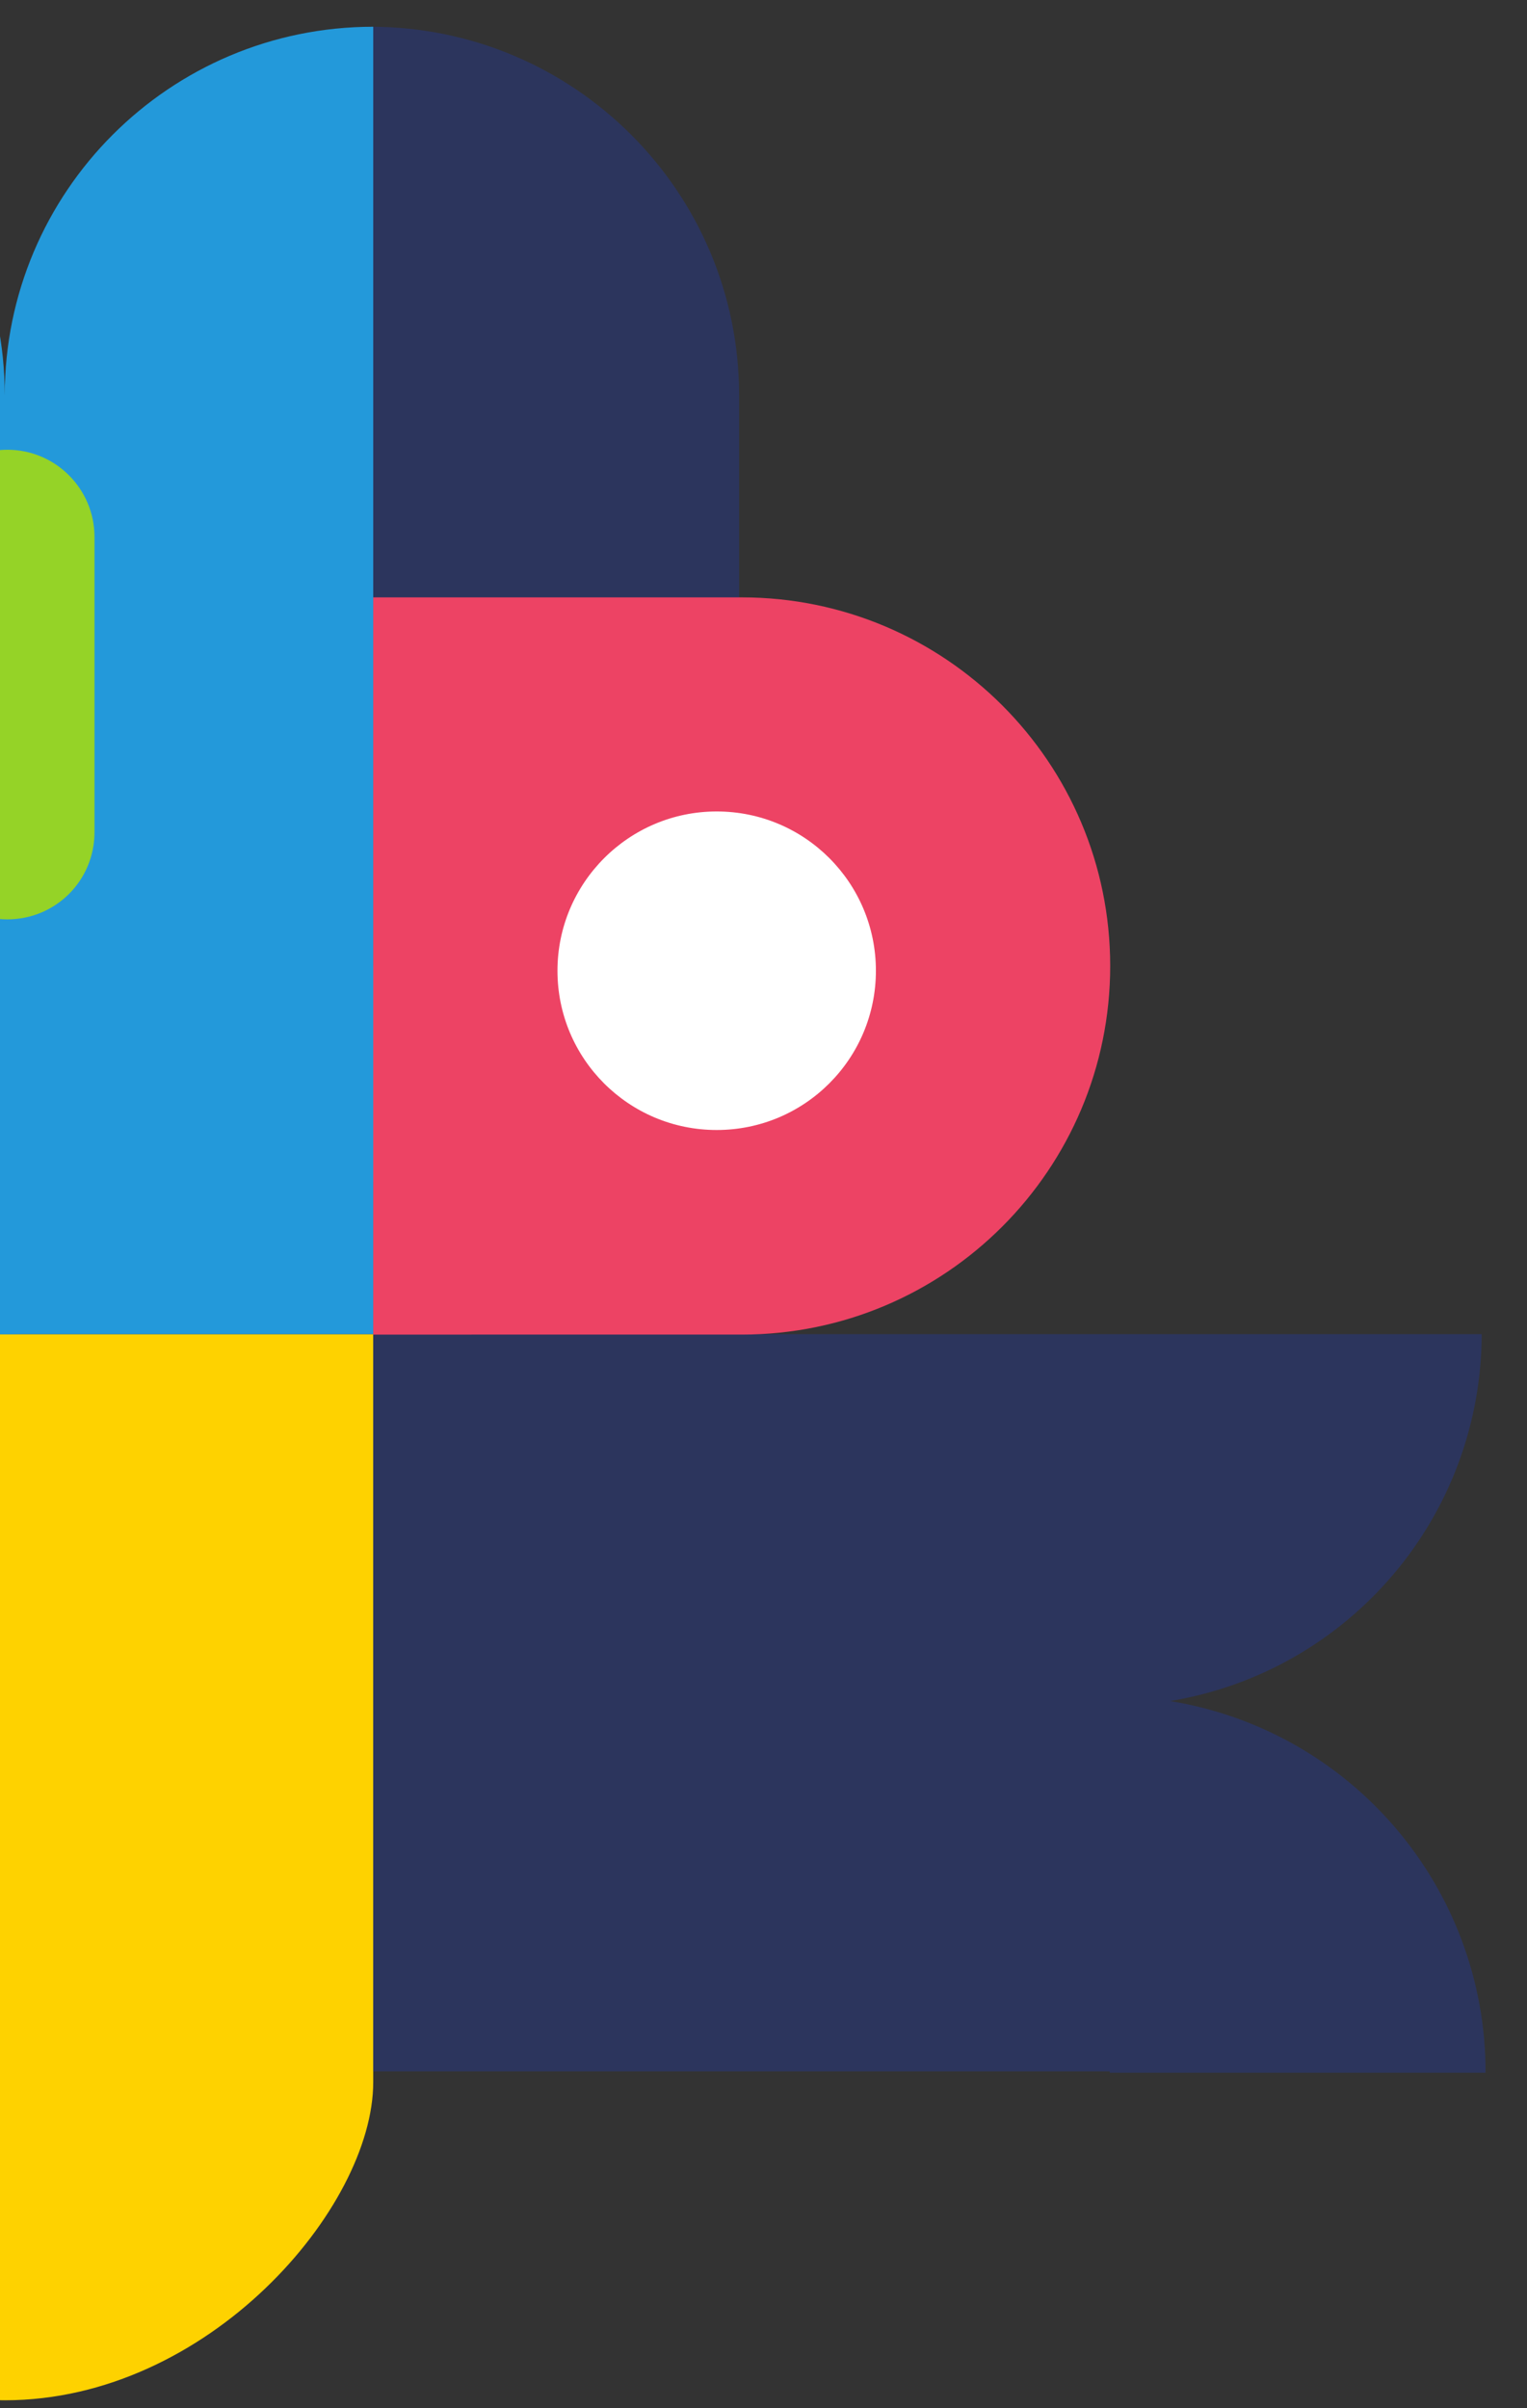
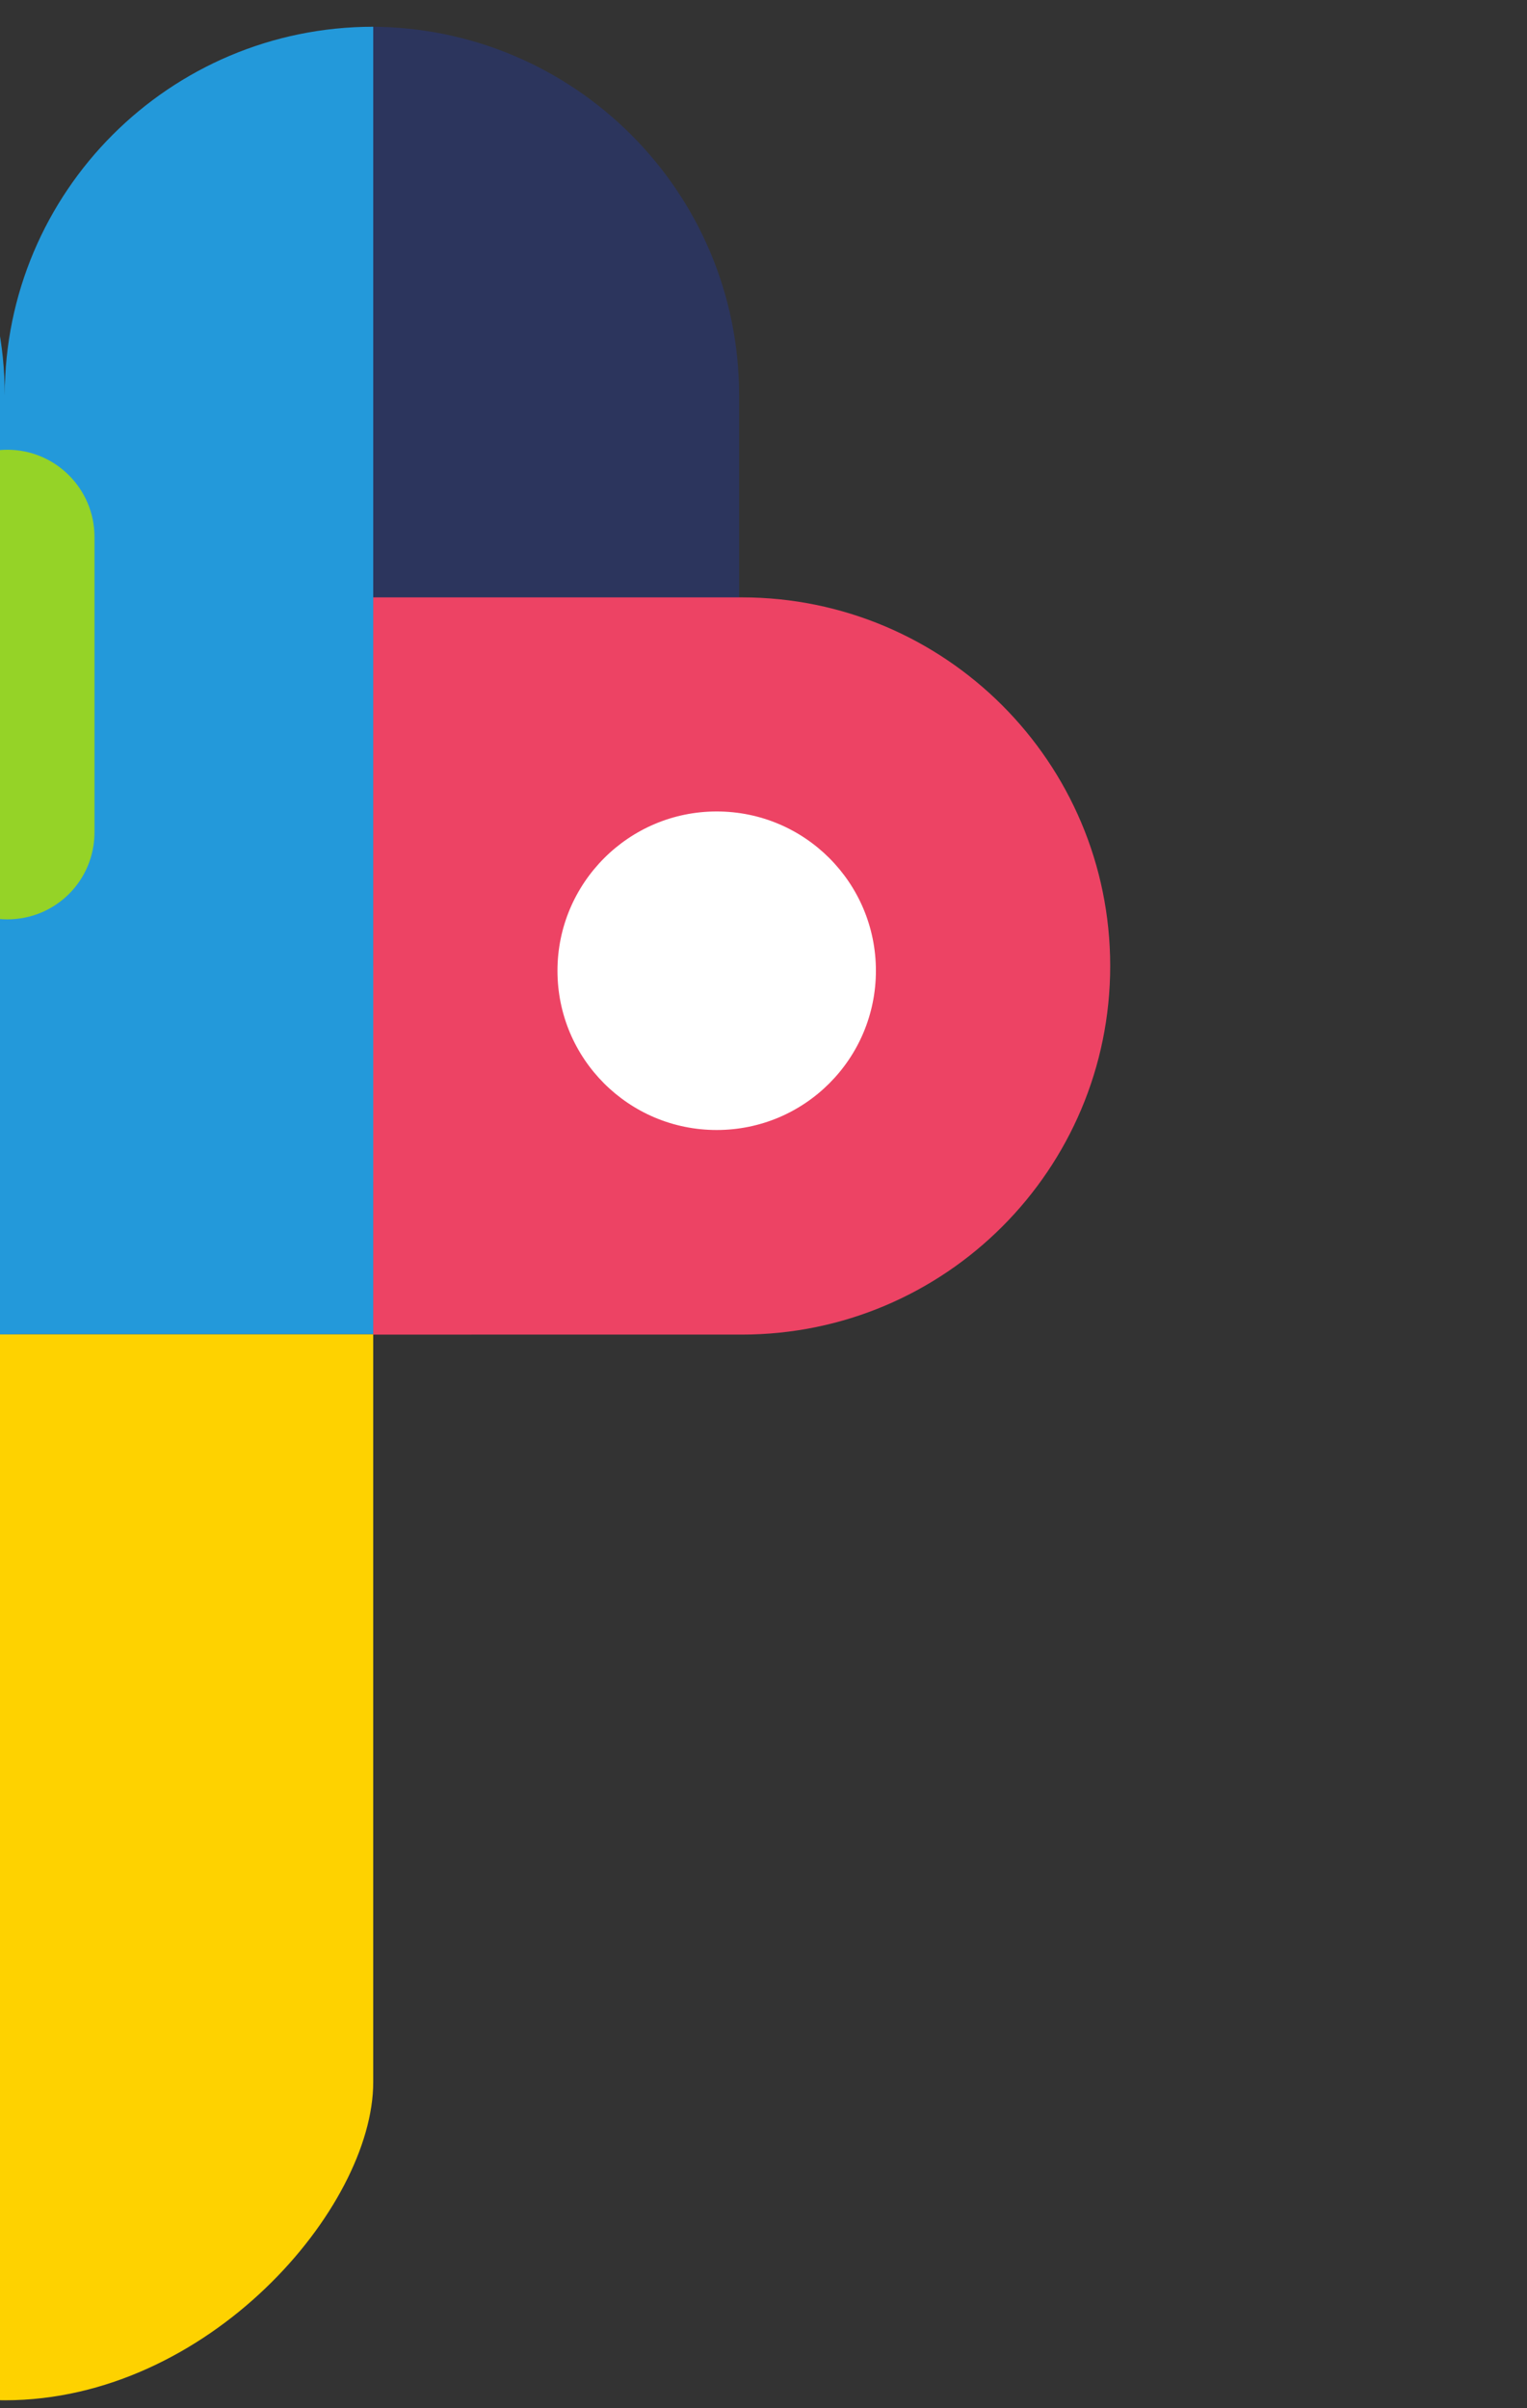
<svg xmlns="http://www.w3.org/2000/svg" xmlns:xlink="http://www.w3.org/1999/xlink" id="Layer_1" x="0px" y="0px" viewBox="0 0 353.9 557.9" style="enable-background:new 0 0 353.9 557.9;" xml:space="preserve">
  <rect x="0" y="0" width="353.9" height="557.9" fill="#333333" stroke="none" />
  <style type="text/css">
	.st0{clip-path:url(#SVGID_2_);}
	.st1{fill:#2C355D;}
	.st2{fill:#FED200;}
	.st3{fill:#2399DA;}
	.st4{fill:#95D327;}
	.st5{fill:#FFFFFF;}
	.st6{fill:#ED4364;}
	.st7{fill-rule:evenodd;clip-rule:evenodd;fill:#2399DA;}
</style>
  <g>
    <defs>
      <rect id="SVGID_1_" y="-14.8" width="372.6" height="572.7" />
    </defs>
    <clipPath id="SVGID_2_">
      <use xlink:href="#SVGID_1_" style="overflow:visible;" />
    </clipPath>
    <g class="st0">
      <path class="st1" d="M85.9,177V6.2c47.1,0,85.4,38.2,85.4,85.4V177L85.9,177z" />
      <path class="st2" d="M86.5,309.1v173.3c0,29.1-38.2,73.7-85.4,73.7l0,0c-47.1,0-85.4-38.2-85.4-85.4l0,0V309.1H86.5z" />
      <path class="st3" d="M-84.3,6C-178.6,6-255,82.4-255,176.7l0,0h170.7V6z" />
      <path class="st3" d="M86.5,174.7v134.4H-255V174.7H86.5z" />
      <path class="st4" d="M-255,309.1L-255,309.1c0-47.1,38.2-85.4,85.4-85.4l0,0c47.1,0,85.4,38.2,85.4,85.4H-255z" />
      <path class="st4" d="M-255,309.1v170.7c47.1,0,85.4-38.2,85.4-85.4v-85.4H-255z" />
-       <path class="st4" d="M-84.3,309.1v170.7c-47.1,0-85.4-38.2-85.4-85.4c0,0,0,0,0,0v-85.4H-84.3z" />
-       <path class="st1" d="M344.3,480.1c0-42.7-30.9-79.1-73.1-86c41.6-6.9,72.1-42.8,72.2-85h-86.2H86.5v85.4v85.4h170.7v0.3H344.3z" />
+       <path class="st4" d="M-84.3,309.1v170.7c-47.1,0-85.4-38.2-85.4-85.4c0,0,0,0,0,0v-85.4H-84.3" />
      <path class="st1" d="M-84.3,396v85.3c0,47.1-38.2,85.4-85.4,85.4l0,0c-47.1,0-85.4-38.2-85.4-85.4V396H-84.3z" />
      <path class="st3" d="M86.5,223.7V6.2C39.3,6.2,1.1,44.5,1.1,91.6l0,0c0-47.1-38.2-85.4-85.4-85.4l0,0v217.5    c0,47.1,38.2,85.4,85.4,85.4c38.9,0,93.3-20.8,93.3-58.9C94.4,242.1,92,233.3,86.5,223.7z" />
      <path class="st4" d="M1.7,104.2L1.7,104.2c-11.2,0-20.2,9-20.2,20.2v68.4c0,11.2,9,20.2,20.2,20.2l0,0c11.2,0,20.2-9,20.2-20.2    v-68.4C21.9,113.3,12.9,104.2,1.7,104.2L1.7,104.2z" />
      <circle class="st2" cx="-133.4" cy="75.2" r="21.1" />
      <circle class="st5" cx="-134.1" cy="126.8" r="11.8" />
      <circle class="st5" cx="-134.1" cy="169.2" r="11.8" />
      <path class="st6" d="M86.5,138.4h85.4c47.1,0,85.4,38.2,85.4,85.4l0,0c0,47.1-38.2,85.4-85.4,85.4H86.5V138.4z" />
      <path class="st6" d="M-233.7,355.8c0-11.8-9.5-21.3-21.3-21.4v-23.8l0,0c47.1,0,85.4,38.2,85.4,85.4H-255v-18.8    C-243.2,377.1-233.7,367.5-233.7,355.8" />
-       <path class="st1" d="M-19.5,277.8c4.2,0,7.6-3.4,7.6-7.6s-3.4-7.6-7.6-7.6c-4.2,0-7.6,3.4-7.6,7.6c0,2,0.8,3.9,2.1,5.3l0.1,0.1    C-23.4,277-21.5,277.8-19.5,277.8" />
      <path class="st7" d="M-217.6,426.3c47.8,0,86.5,38.7,86.5,86.5c0,0,0,0,0,0l0,0C-178.9,512.8-217.6,474.1-217.6,426.3    C-217.6,426.3-217.6,426.3-217.6,426.3z" />
      <circle class="st5" cx="-255" cy="355.9" r="22.3" />
      <path class="st5" d="M166.1,188c20.4,0,36.9,16.5,36.9,36.9s-16.5,36.9-36.9,36.9s-36.9-16.5-36.9-36.9l0,0    C129.2,204.6,145.7,188,166.1,188L166.1,188z" />
    </g>
  </g>
</svg>